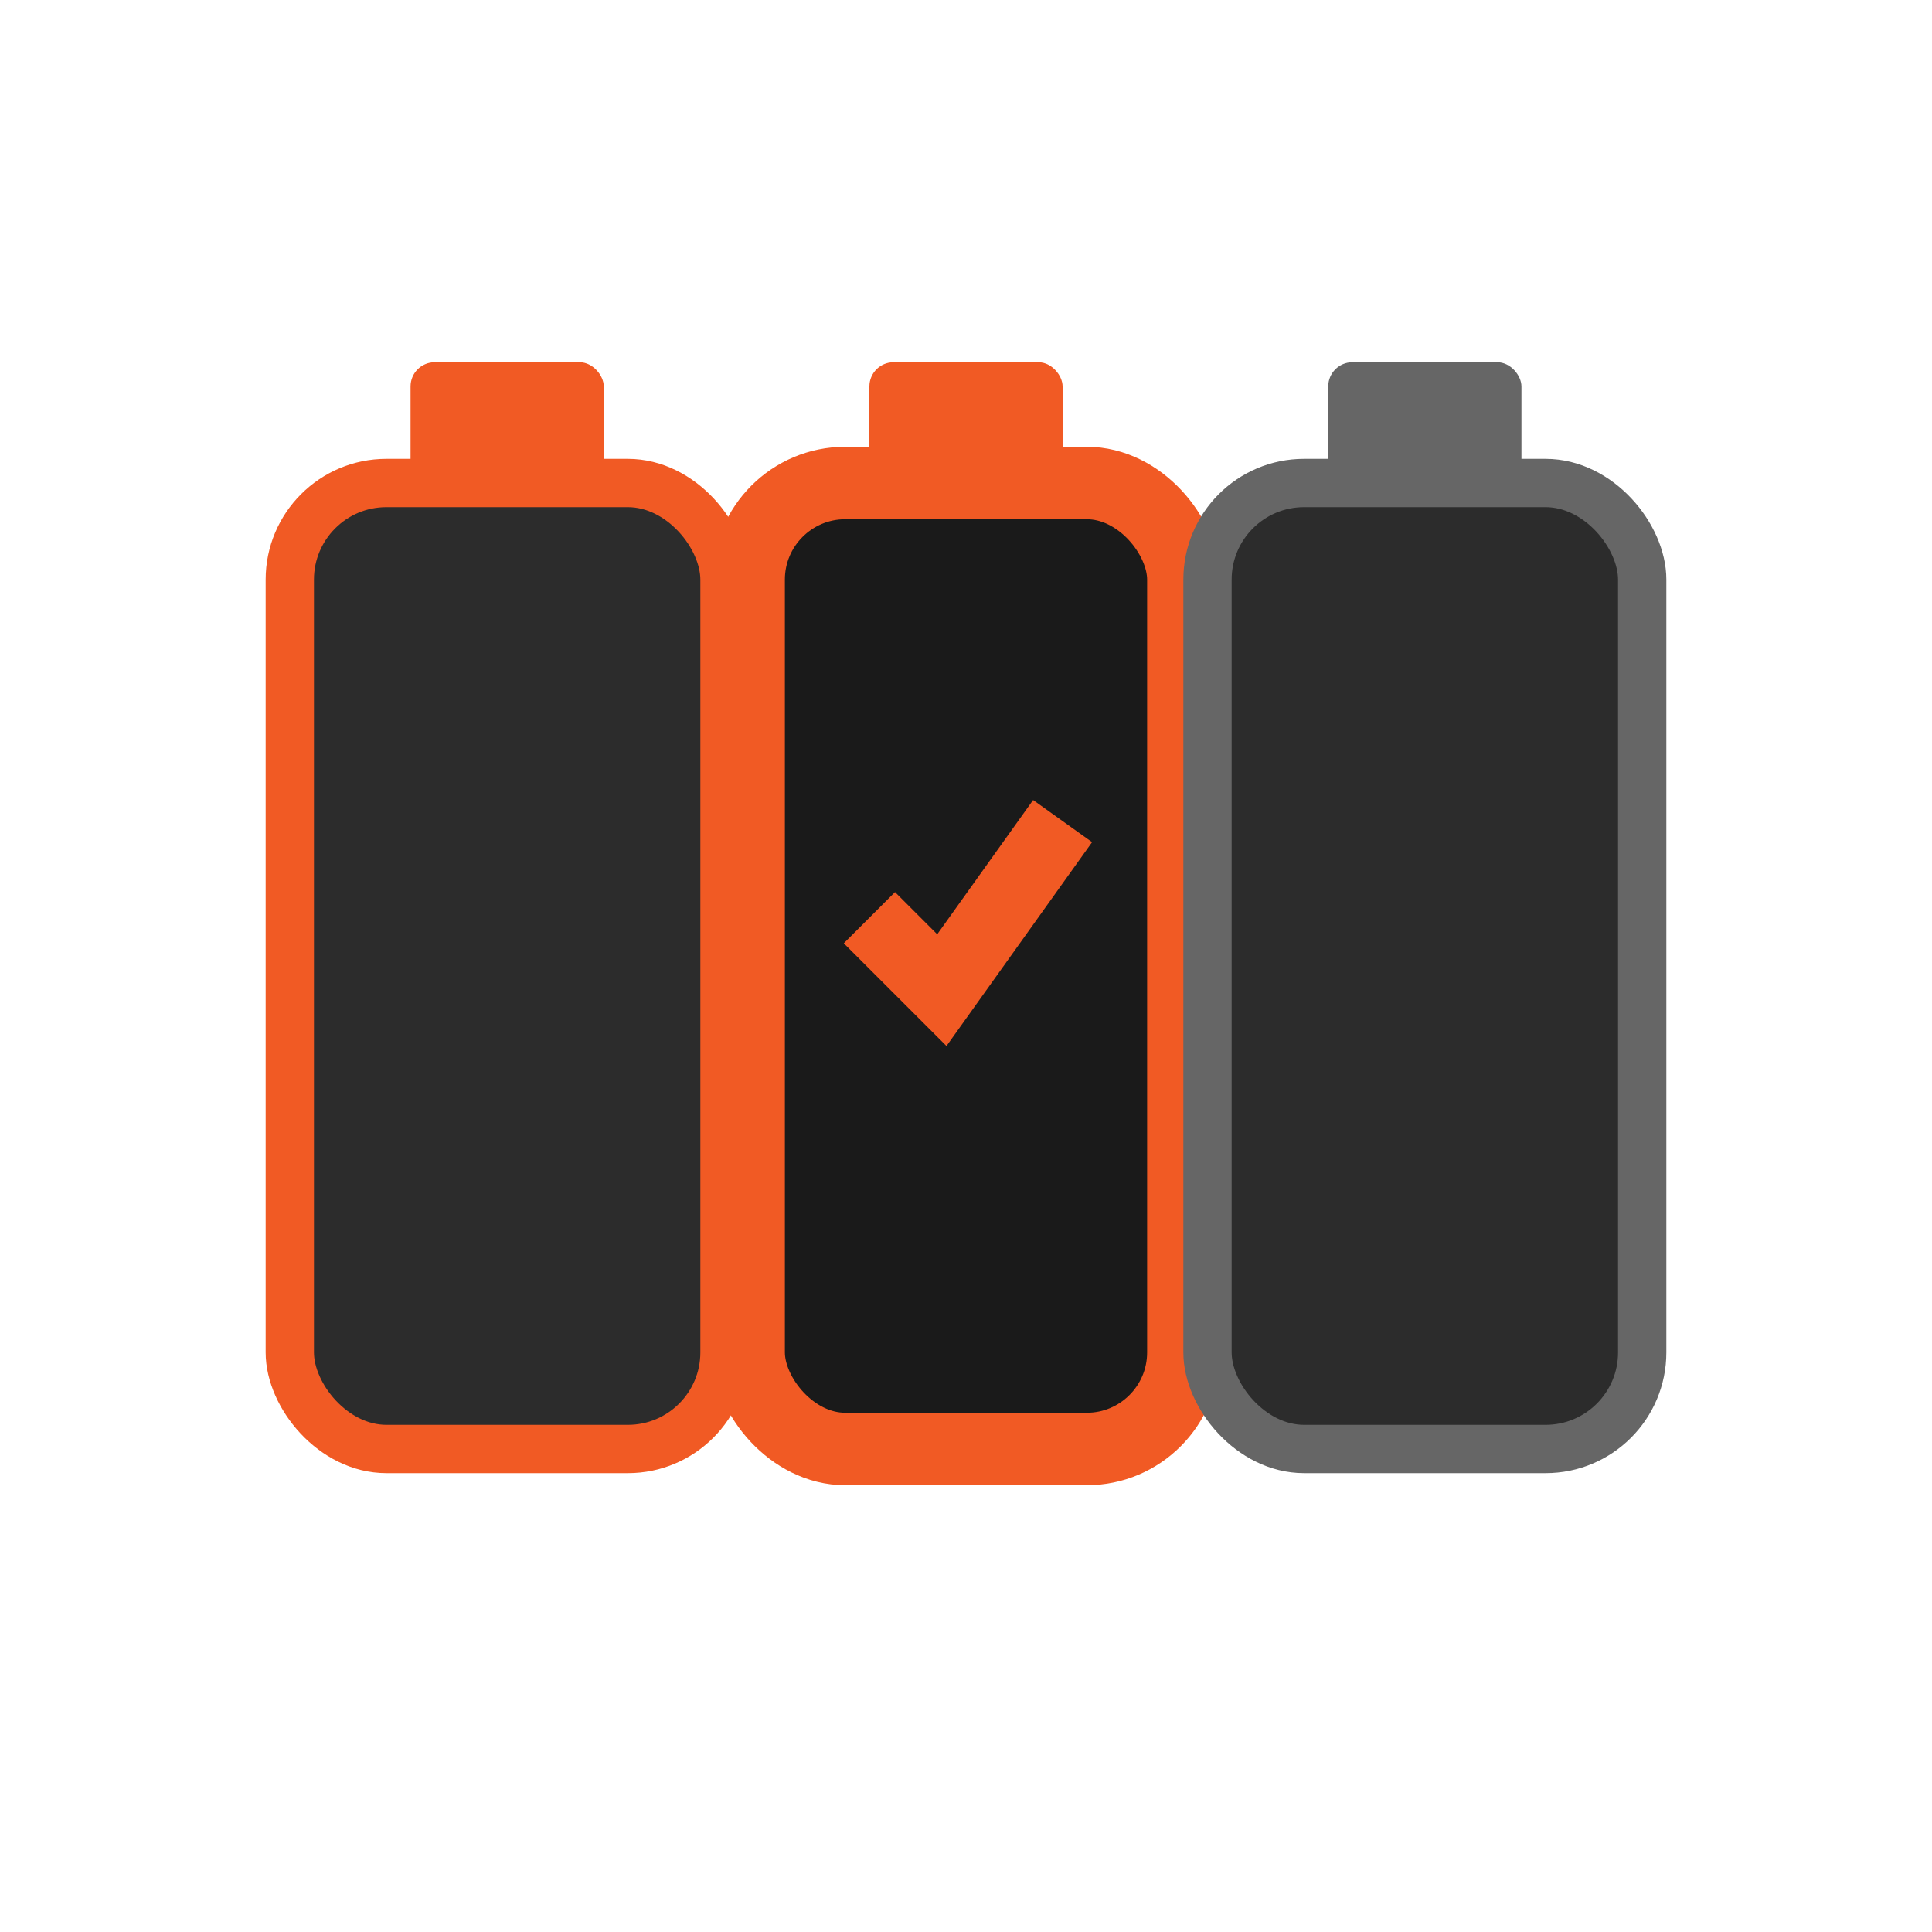
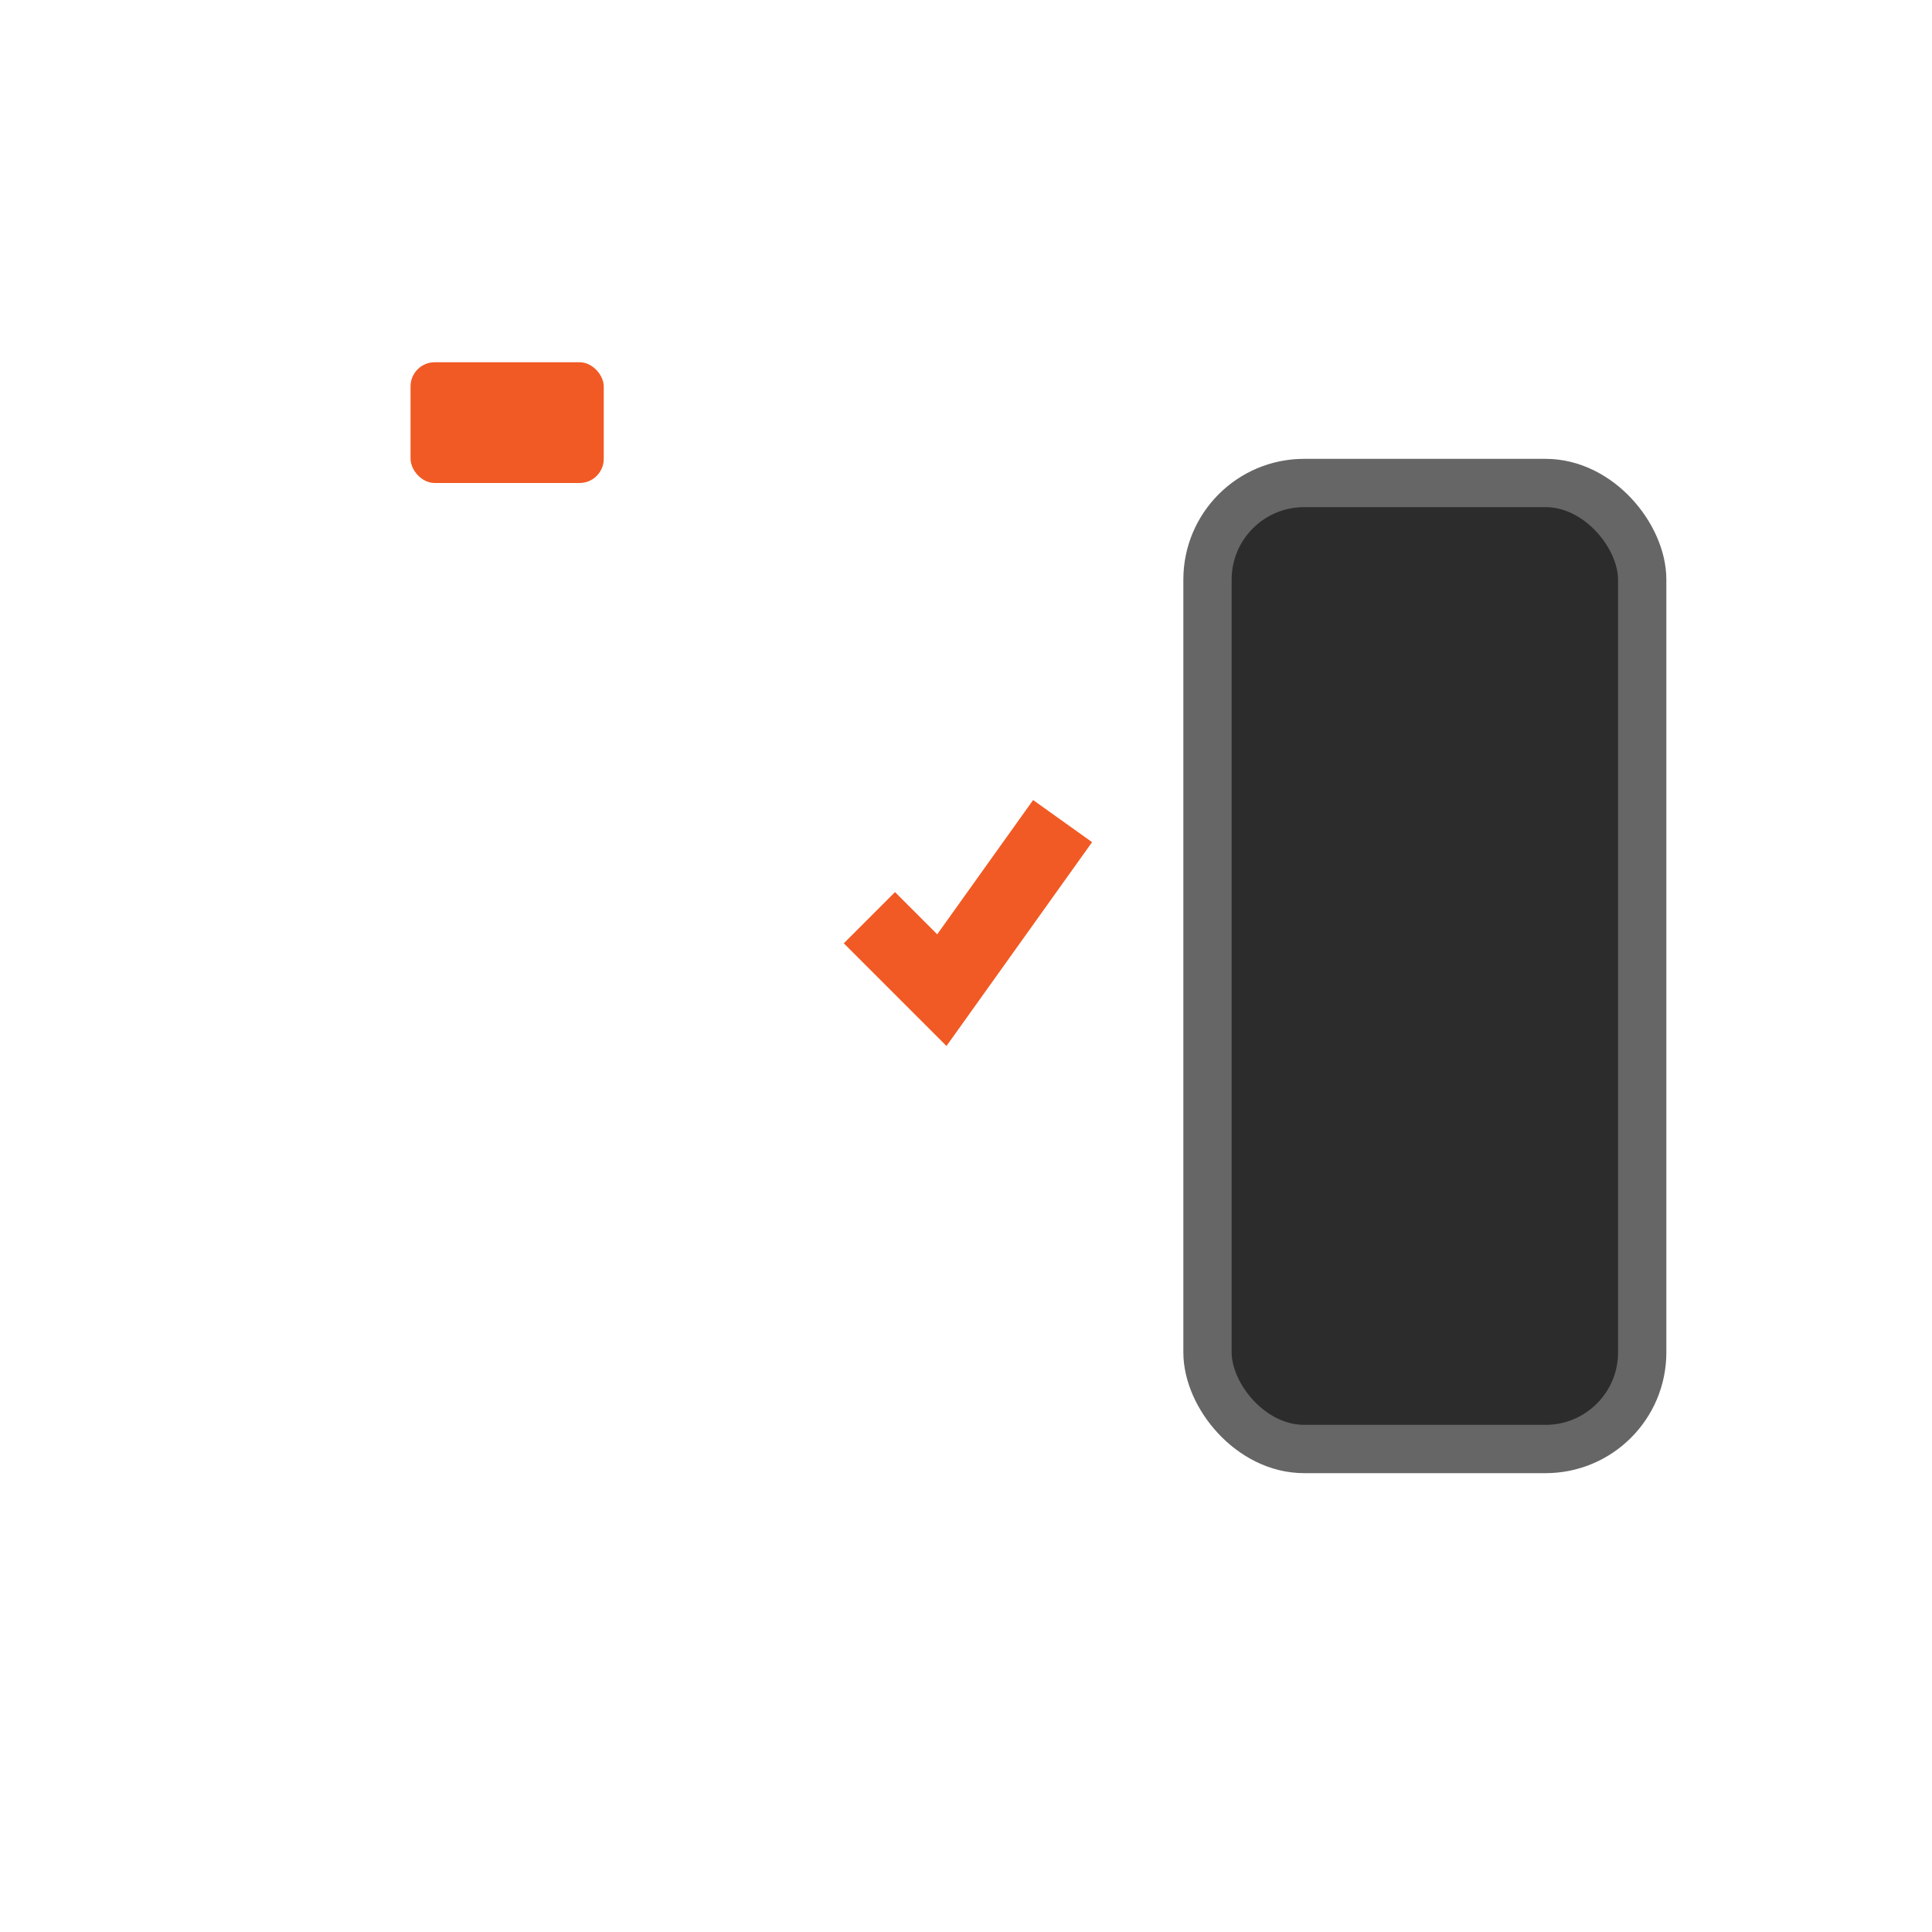
<svg xmlns="http://www.w3.org/2000/svg" width="80" height="80" viewBox="0 0 80 80">
  <defs>
    <filter id="glow"> </filter>
  </defs>
-   <rect x="12" y="20" width="18" height="40" rx="4" fill="#2C2C2C" stroke="#F15A24" stroke-width="2" />
  <rect x="17" y="15" width="8" height="5" rx="1" fill="#F15A24" />
-   <rect x="31" y="20" width="18" height="40" rx="4" fill="#1A1A1A" stroke="#F15A24" stroke-width="3" />
-   <rect x="36" y="15" width="8" height="5" rx="1" fill="#F15A24" />
  <rect x="50" y="20" width="18" height="40" rx="4" fill="#2C2C2C" stroke="#666666" stroke-width="2" />
-   <rect x="55" y="15" width="8" height="5" rx="1" fill="#666666" />
  <path d="M36 38 L39 41 L44 34" stroke="#F15A24" stroke-width="3" fill="none" />
</svg>